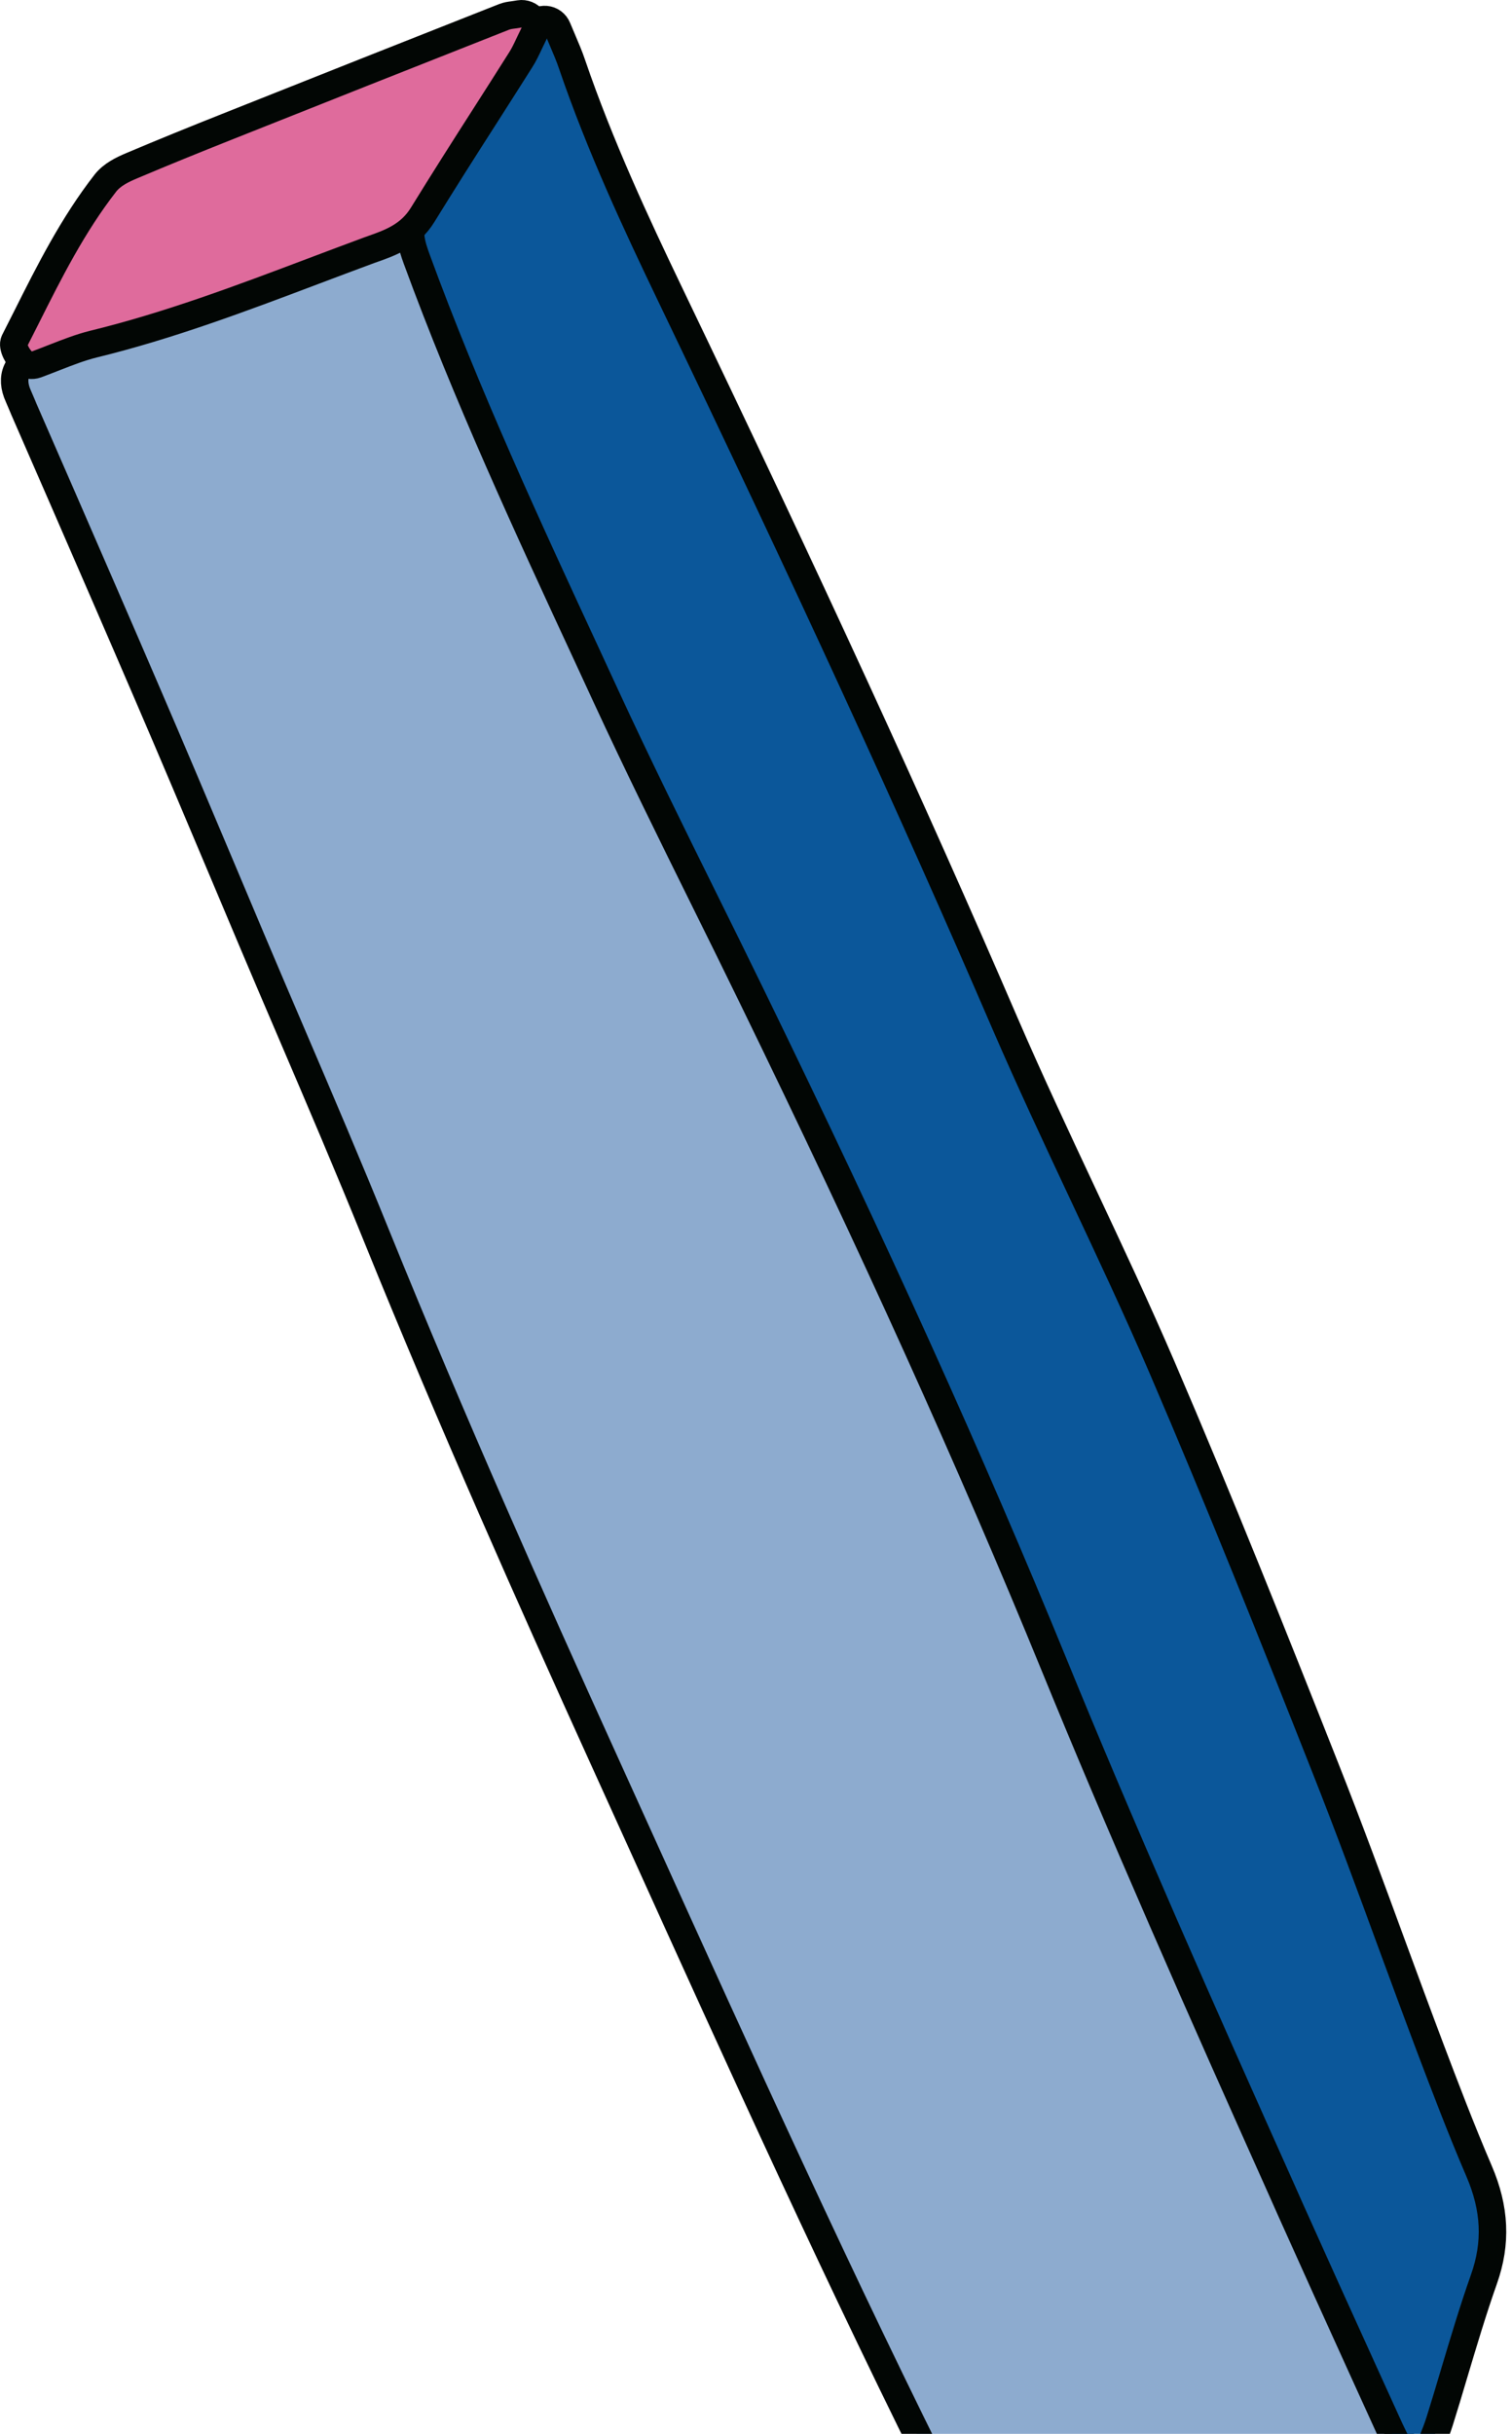
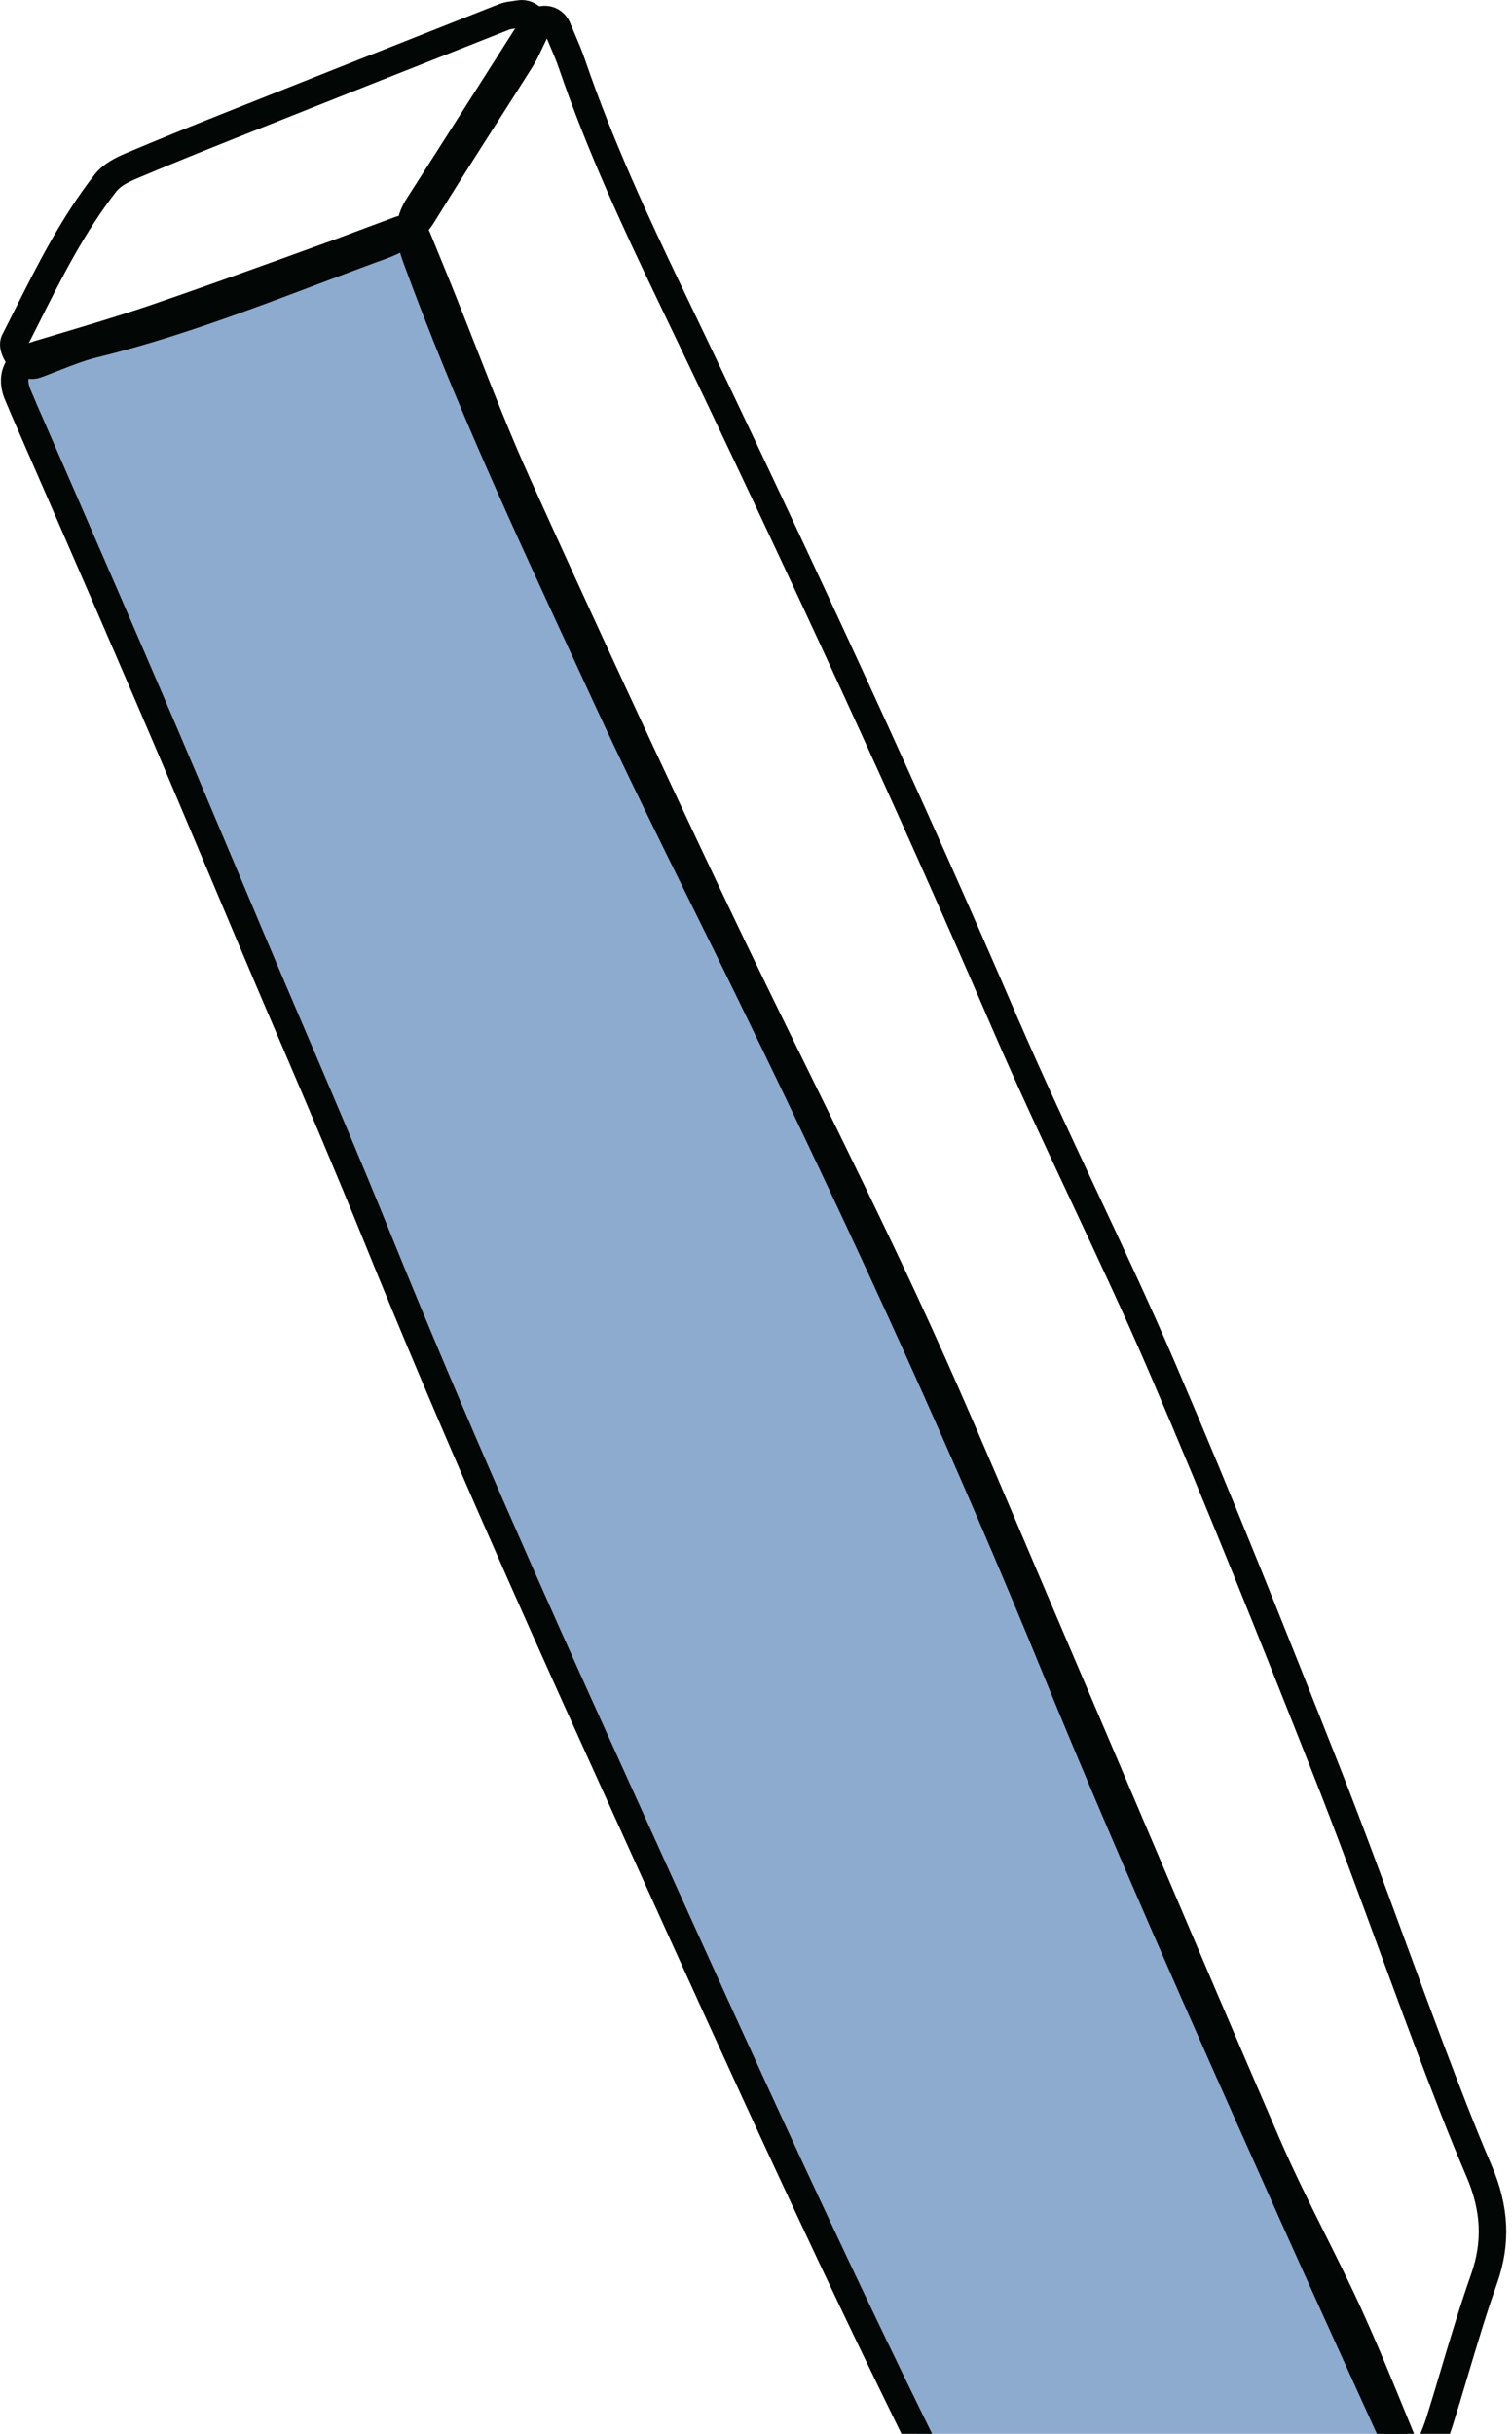
<svg xmlns="http://www.w3.org/2000/svg" width="110" height="177" viewBox="0 0 110 177" fill="none">
  <path d="M102.4 181.623C100.9 182.173 99.451 182.843 98.05 183.483C95.91 184.463 93.691 185.473 91.311 186.093C89.43 186.583 87.55 187.263 85.731 187.923C84.38 188.413 83.02 188.903 81.64 189.333C80.2 189.783 78.71 190.063 77.26 190.333L75.941 190.583C74.32 190.913 73.53 189.543 73.27 189.093C72.84 188.353 72.391 187.613 71.951 186.873C71.02 185.343 70.061 183.753 69.24 182.113C61.251 166.223 53.8 149.763 46.59 133.843L43.761 127.603C38.751 116.563 32.901 103.453 27.41 89.913C25.39 84.923 23.27 79.963 21.15 75.013C20.2 72.803 19.261 70.593 18.32 68.373L16.09 63.083C14.31 58.863 12.53 54.643 10.72 50.443C8.66 45.653 6.58 40.873 4.5 36.093L1.73 29.743L1.58 29.383L1.34 28.823C1.02 28.123 0.98 27.493 1.22 26.953C1.47 26.403 1.99 26.003 2.77 25.773L4.07 25.383C6.51 24.653 8.95 23.933 11.351 23.113C14.46 22.053 17.56 20.933 20.65 19.823L23.3 18.863C24.561 18.413 25.81 17.943 27.14 17.443L29.08 16.723C29.59 16.533 30.151 16.783 30.351 17.283L30.86 18.523L31.881 21.023C32.48 22.513 33.071 24.013 33.66 25.513C34.92 28.723 36.221 32.053 37.66 35.233C42.16 45.183 46.95 55.513 51.9 65.943C53.92 70.203 56 74.433 58.08 78.663C60.64 83.863 63.28 89.243 65.77 94.583C68.49 100.423 71.04 106.443 73.52 112.263L75.78 117.573C77.88 122.473 79.96 127.373 82.05 132.273C85.43 140.213 88.8 148.143 92.231 156.063C93.231 158.363 94.38 160.663 95.49 162.893C96.41 164.733 97.331 166.573 98.18 168.443C99.331 170.973 100.4 173.593 101.43 176.113L102.64 179.063C102.74 179.303 102.8 179.563 102.88 179.923L103 180.443C103.14 180.943 102.88 181.453 102.4 181.623Z" fill="#8DABCF" />
  <path d="M102.4 181.623C100.9 182.173 99.451 182.843 98.05 183.483C95.91 184.463 93.691 185.473 91.311 186.093C89.43 186.583 87.55 187.263 85.731 187.923C84.38 188.413 83.02 188.903 81.64 189.333C80.2 189.783 78.71 190.063 77.26 190.333L75.941 190.583C74.32 190.913 73.53 189.543 73.27 189.093C72.84 188.353 72.391 187.613 71.951 186.873C71.02 185.343 70.061 183.753 69.24 182.113C61.251 166.223 53.8 149.763 46.59 133.843L43.761 127.603C38.751 116.563 32.901 103.453 27.41 89.913C25.39 84.923 23.27 79.963 21.15 75.013C20.2 72.803 19.261 70.593 18.32 68.373L16.09 63.083C14.31 58.863 12.53 54.643 10.72 50.443C8.66 45.653 6.58 40.873 4.5 36.093L1.73 29.743L1.58 29.383L1.34 28.823C1.02 28.123 0.98 27.493 1.22 26.953C1.47 26.403 1.99 26.003 2.77 25.773L4.07 25.383C6.51 24.653 8.95 23.933 11.351 23.113C14.46 22.053 17.56 20.933 20.65 19.823L23.3 18.863C24.561 18.413 25.81 17.943 27.14 17.443L29.08 16.723C29.59 16.533 30.151 16.783 30.351 17.283L30.86 18.523L31.881 21.023C32.48 22.513 33.071 24.013 33.66 25.513C34.92 28.723 36.221 32.053 37.66 35.233C42.16 45.183 46.95 55.513 51.9 65.943C53.92 70.203 56 74.433 58.08 78.663C60.64 83.863 63.28 89.243 65.77 94.583C68.49 100.423 71.04 106.443 73.52 112.263L75.78 117.573C77.88 122.473 79.96 127.373 82.05 132.273C85.43 140.213 88.8 148.143 92.231 156.063C93.231 158.363 94.38 160.663 95.49 162.893C96.41 164.733 97.331 166.573 98.18 168.443C99.331 170.973 100.4 173.593 101.43 176.113L102.64 179.063C102.74 179.303 102.8 179.563 102.88 179.923L103 180.443C103.14 180.943 102.88 181.453 102.4 181.623Z" stroke="#020604" stroke-width="2" stroke-miterlimit="10" stroke-linecap="round" stroke-linejoin="round" />
-   <path d="M102.03 178.533L101.63 177.723C101.42 177.293 101.26 176.973 101.11 176.653L99.19 172.433C97.42 168.543 95.66 164.653 93.91 160.753L93.31 159.403C90.38 152.853 87.45 146.303 84.59 139.723C81.46 132.533 78.96 126.633 76.73 121.173C70.63 106.263 63.62 90.763 54.67 72.403C53.55 70.103 52.42 67.813 51.28 65.513C48.87 60.643 46.38 55.603 44.06 50.583L42.73 47.703C38.4 38.363 33.93 28.713 30.32 18.853C29.96 17.853 29.46 16.493 30.39 15.043C32.41 11.883 34.43 8.723 36.49 5.483L38.78 1.883C38.98 1.563 39.34 1.393 39.71 1.423C40.08 1.453 40.41 1.693 40.55 2.043L40.93 2.943C41.19 3.553 41.43 4.113 41.62 4.683C43.65 10.623 46.31 16.313 48.65 21.193C58.84 42.413 66.39 58.823 73.11 74.413C74.91 78.573 76.87 82.753 78.77 86.803C80.7 90.923 82.71 95.183 84.54 99.443C88.71 109.143 92.7 119.153 96.42 128.563C98.11 132.833 99.7 137.153 101.28 141.463C102.2 143.963 103.12 146.463 104.06 148.953C105.09 151.673 106.29 154.833 107.6 157.883C108.78 160.623 108.89 163.123 107.96 165.753C107.16 168.013 106.46 170.373 105.78 172.643C105.44 173.803 105.09 174.953 104.73 176.103C104.59 176.553 104.42 176.983 104.2 177.533L103.83 178.453C103.69 178.823 103.34 179.073 102.94 179.093C102.58 179.113 102.21 178.893 102.03 178.533Z" fill="#0B579A" />
  <path d="M102.03 178.533L101.63 177.723C101.42 177.293 101.26 176.973 101.11 176.653L99.19 172.433C97.42 168.543 95.66 164.653 93.91 160.753L93.31 159.403C90.38 152.853 87.45 146.303 84.59 139.723C81.46 132.533 78.96 126.633 76.73 121.173C70.63 106.263 63.62 90.763 54.67 72.403C53.55 70.103 52.42 67.813 51.28 65.513C48.87 60.643 46.38 55.603 44.06 50.583L42.73 47.703C38.4 38.363 33.93 28.713 30.32 18.853C29.96 17.853 29.46 16.493 30.39 15.043C32.41 11.883 34.43 8.723 36.49 5.483L38.78 1.883C38.98 1.563 39.34 1.393 39.71 1.423C40.08 1.453 40.41 1.693 40.55 2.043L40.93 2.943C41.19 3.553 41.43 4.113 41.62 4.683C43.65 10.623 46.31 16.313 48.65 21.193C58.84 42.413 66.39 58.823 73.11 74.413C74.91 78.573 76.87 82.753 78.77 86.803C80.7 90.923 82.71 95.183 84.54 99.443C88.71 109.143 92.7 119.153 96.42 128.563C98.11 132.833 99.7 137.153 101.28 141.463C102.2 143.963 103.12 146.463 104.06 148.953C105.09 151.673 106.29 154.833 107.6 157.883C108.78 160.623 108.89 163.123 107.96 165.753C107.16 168.013 106.46 170.373 105.78 172.643C105.44 173.803 105.09 174.953 104.73 176.103C104.59 176.553 104.42 176.983 104.2 177.533L103.83 178.453C103.69 178.823 103.34 179.073 102.94 179.093C102.58 179.113 102.21 178.893 102.03 178.533Z" stroke="#020604" stroke-width="2" stroke-miterlimit="10" stroke-linecap="round" stroke-linejoin="round" />
-   <path d="M1.051 24.803L1.921 23.083C3.58 19.773 5.301 16.353 7.67 13.313C8.161 12.693 8.89 12.343 9.601 12.043C11.87 11.083 14.161 10.153 16.451 9.243C23.18 6.563 29.921 3.893 36.66 1.233C36.891 1.143 37.1 1.113 37.34 1.083L37.791 1.013C38.16 0.953 38.531 1.103 38.761 1.403C38.98 1.703 39.02 2.103 38.85 2.443L38.531 3.103C38.31 3.573 38.12 3.983 37.88 4.353C37.031 5.703 36.17 7.043 35.31 8.393C33.77 10.793 32.24 13.203 30.741 15.633C29.82 17.133 28.421 17.643 27.18 18.083L26.87 18.193C25.5 18.703 24.131 19.213 22.761 19.733C17.601 21.683 12.271 23.693 6.77 25.033C5.85 25.263 4.951 25.613 4.001 25.983C3.551 26.163 3.1 26.333 2.65 26.503C2.32 26.623 1.961 26.563 1.691 26.343C1.331 26.043 0.841 25.223 1.051 24.803Z" fill="#DF6B9C" />
  <path d="M1.051 24.803L1.921 23.083C3.58 19.773 5.301 16.353 7.67 13.313C8.161 12.693 8.89 12.343 9.601 12.043C11.87 11.083 14.161 10.153 16.451 9.243C23.18 6.563 29.921 3.893 36.66 1.233C36.891 1.143 37.1 1.113 37.34 1.083L37.791 1.013C38.16 0.953 38.531 1.103 38.761 1.403C38.98 1.703 39.02 2.103 38.85 2.443L38.531 3.103C38.31 3.573 38.12 3.983 37.88 4.353C37.031 5.703 36.17 7.043 35.31 8.393C33.77 10.793 32.24 13.203 30.741 15.633C29.82 17.133 28.421 17.643 27.18 18.083L26.87 18.193C25.5 18.703 24.131 19.213 22.761 19.733C17.601 21.683 12.271 23.693 6.77 25.033C5.85 25.263 4.951 25.613 4.001 25.983C3.551 26.163 3.1 26.333 2.65 26.503C2.32 26.623 1.961 26.563 1.691 26.343C1.331 26.043 0.841 25.223 1.051 24.803Z" stroke="#020604" stroke-width="2" stroke-miterlimit="10" stroke-linecap="round" stroke-linejoin="round" />
</svg>